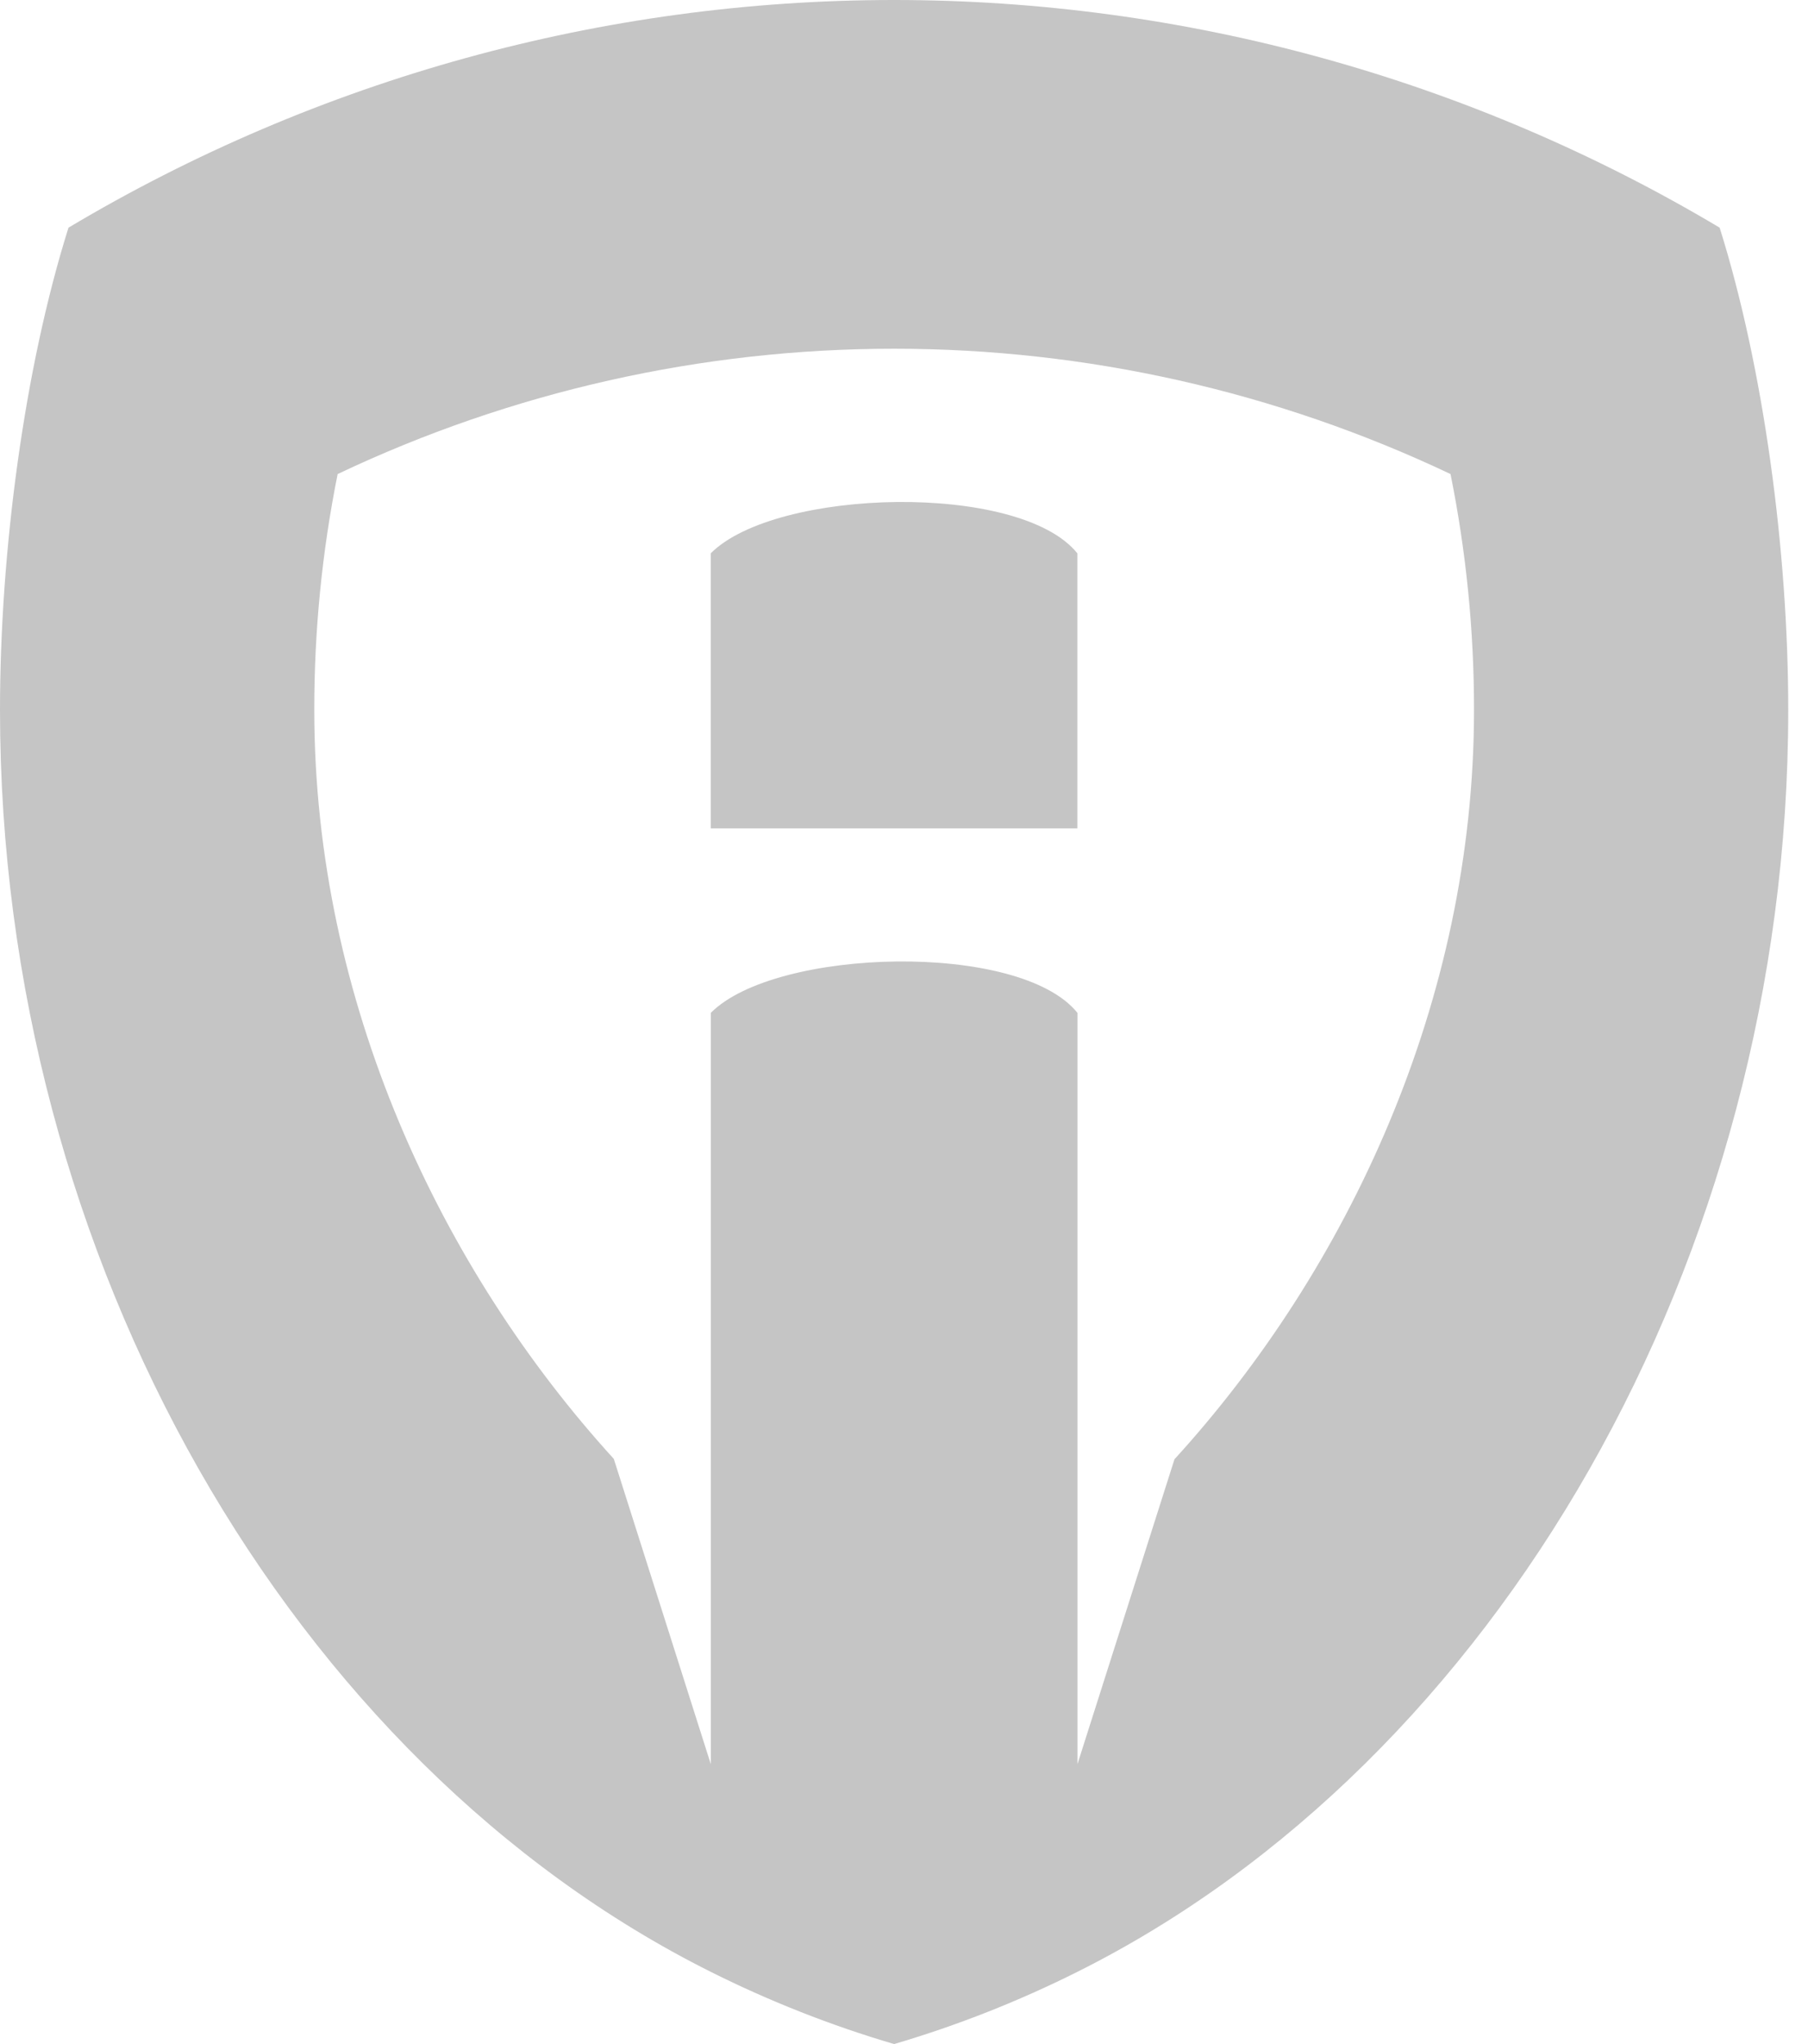
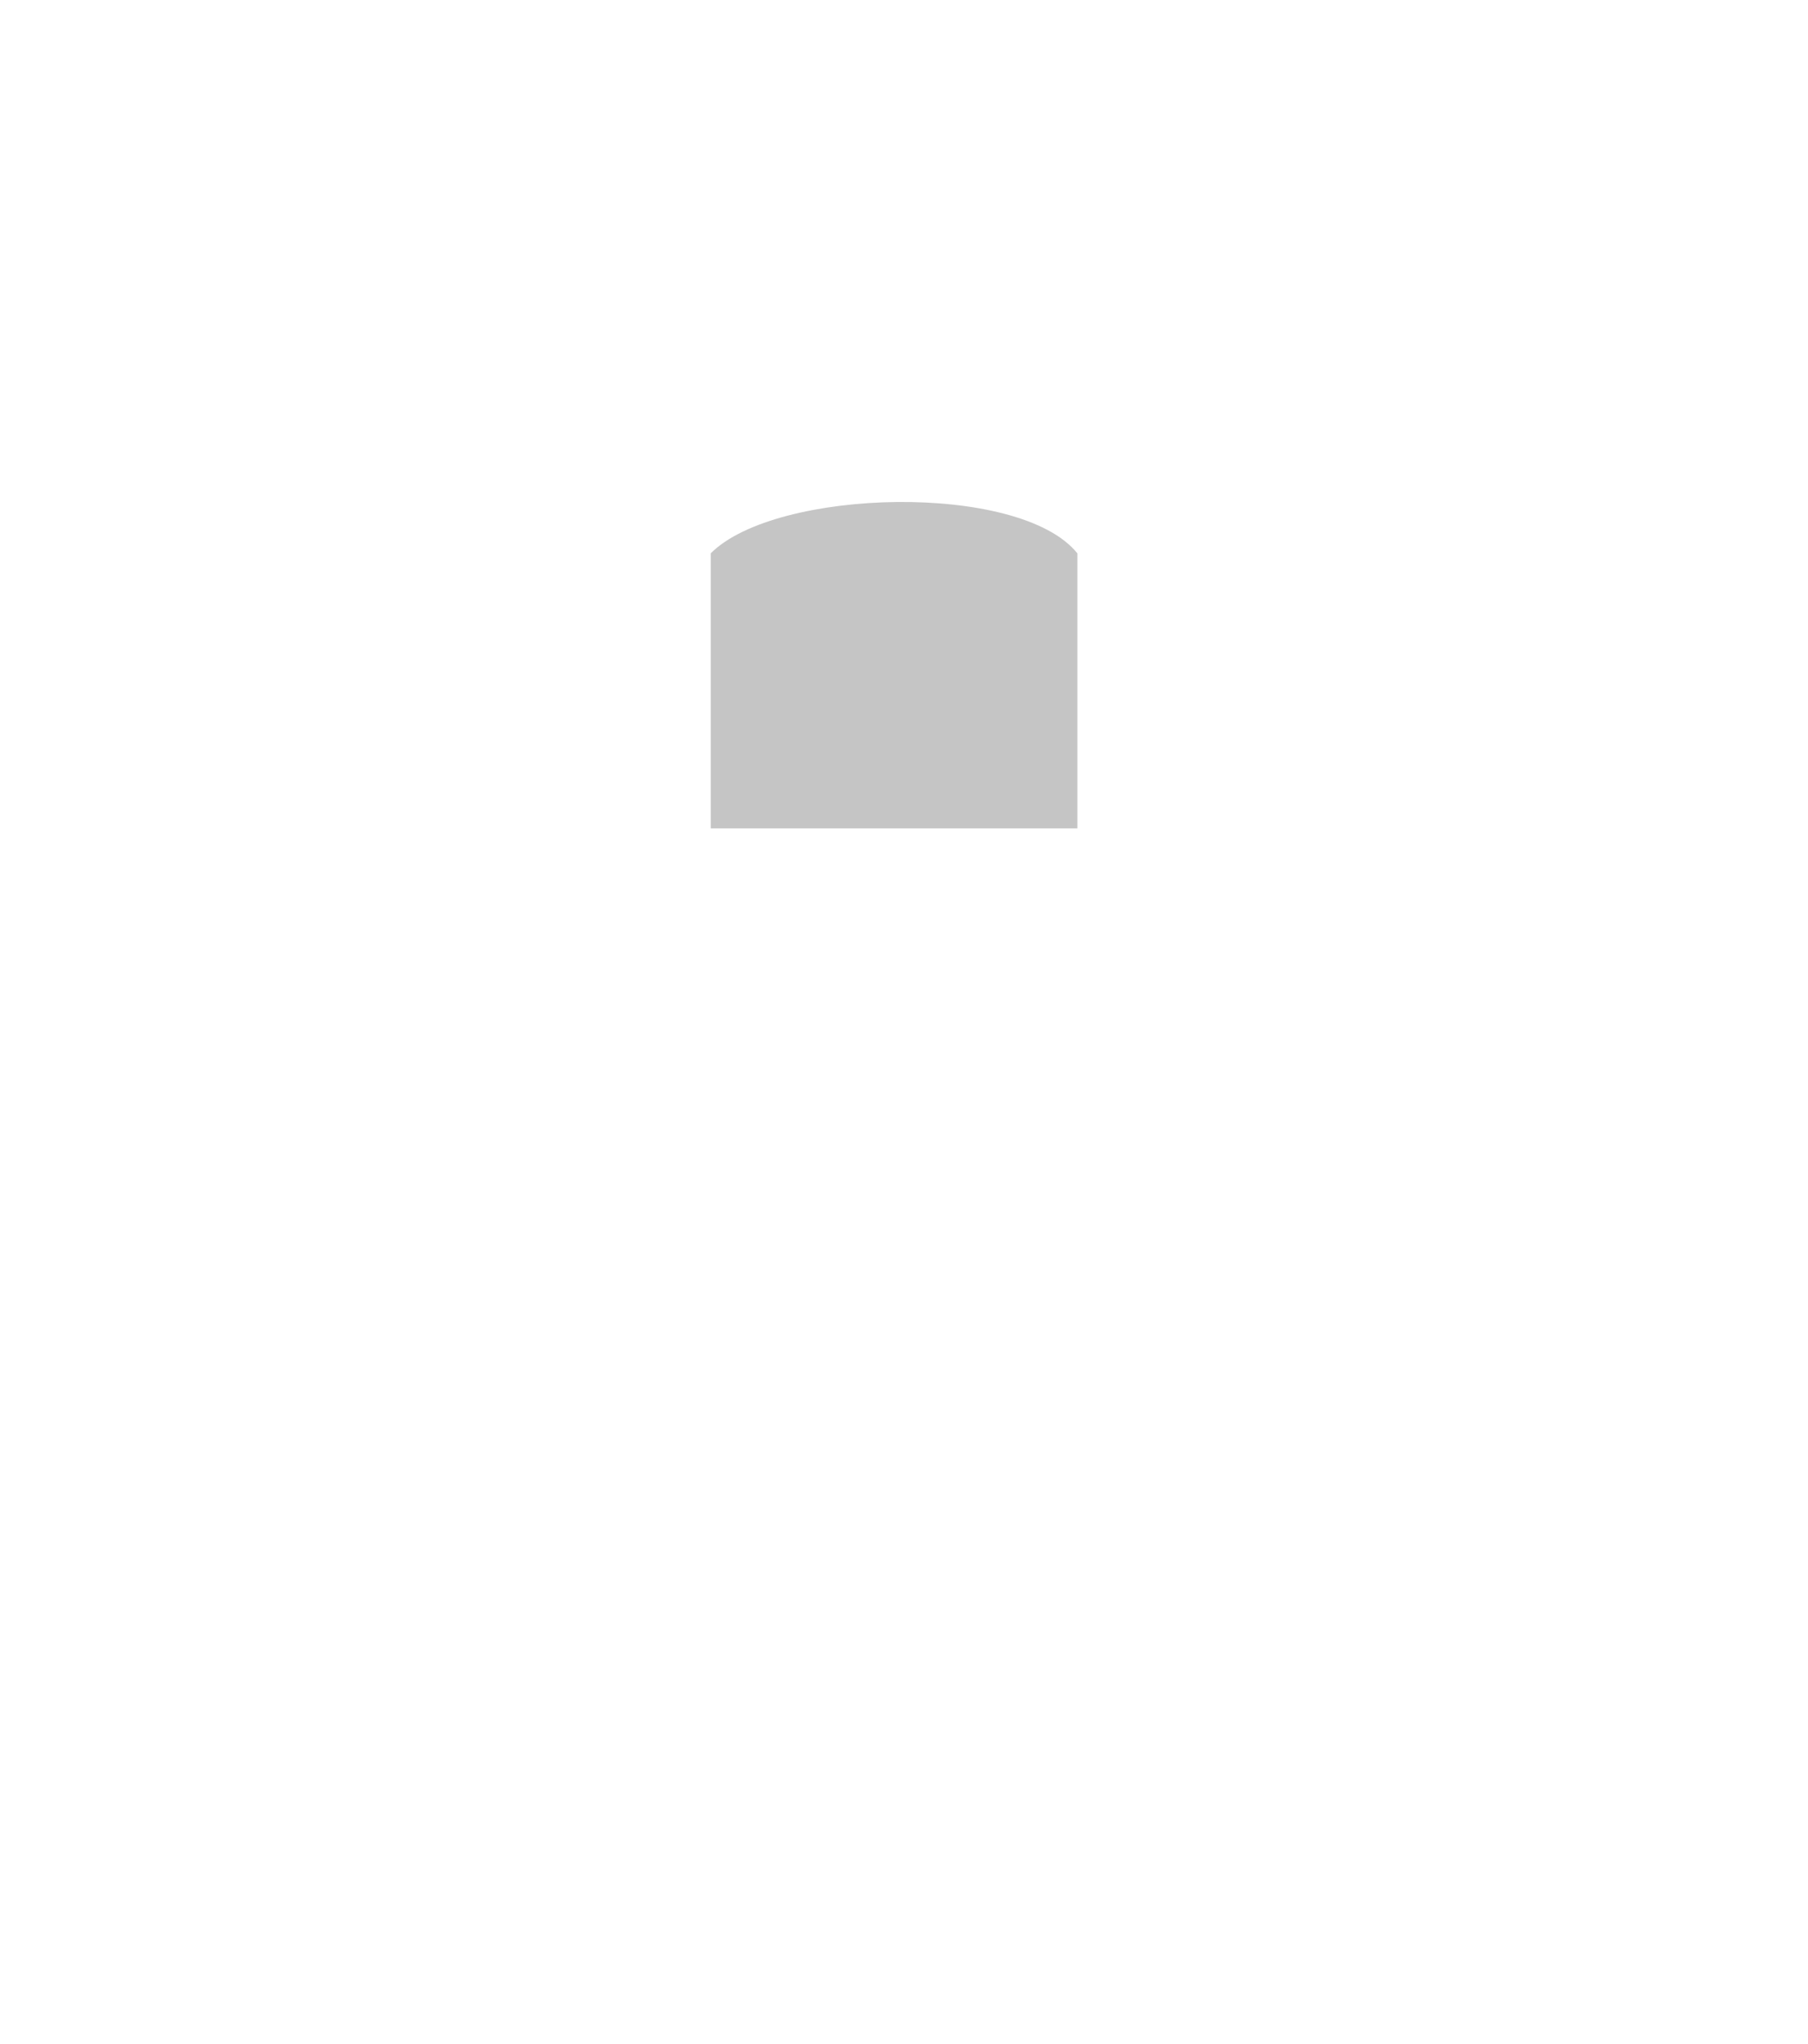
<svg xmlns="http://www.w3.org/2000/svg" width="69" height="78" viewBox="0 0 69 78" fill="none">
  <path d="M27.124 31.611H41.116V21.115C38.916 18.379 29.598 18.628 27.124 21.115V31.611Z" fill="#C5C5C5" />
-   <path d="M65.628 8.687C56.09 3.001 45.208 0 34.121 0C23.034 0 12.151 3.001 2.614 8.687C0.926 14.051 0 21.059 0 27.093C0 48.099 11.173 67.271 27.127 75.245C29.373 76.369 31.714 77.291 34.122 78C36.531 77.291 38.872 76.368 41.119 75.243C57.07 67.27 68.246 48.098 68.246 27.093C68.246 21.059 67.313 14.051 65.628 8.687ZM44.822 55.685L41.119 67.32V38.65C38.92 35.911 29.601 36.161 27.127 38.65V67.32L23.425 55.67C16.838 48.439 11.994 38.218 11.994 27.093C11.991 24.069 12.29 21.053 12.886 18.089C19.527 14.94 26.779 13.307 34.121 13.307C41.464 13.307 48.716 14.94 55.357 18.089C55.955 21.052 56.256 24.069 56.254 27.093C56.253 38.225 51.417 48.453 44.822 55.685Z" fill="#C5C5C5" />
</svg>